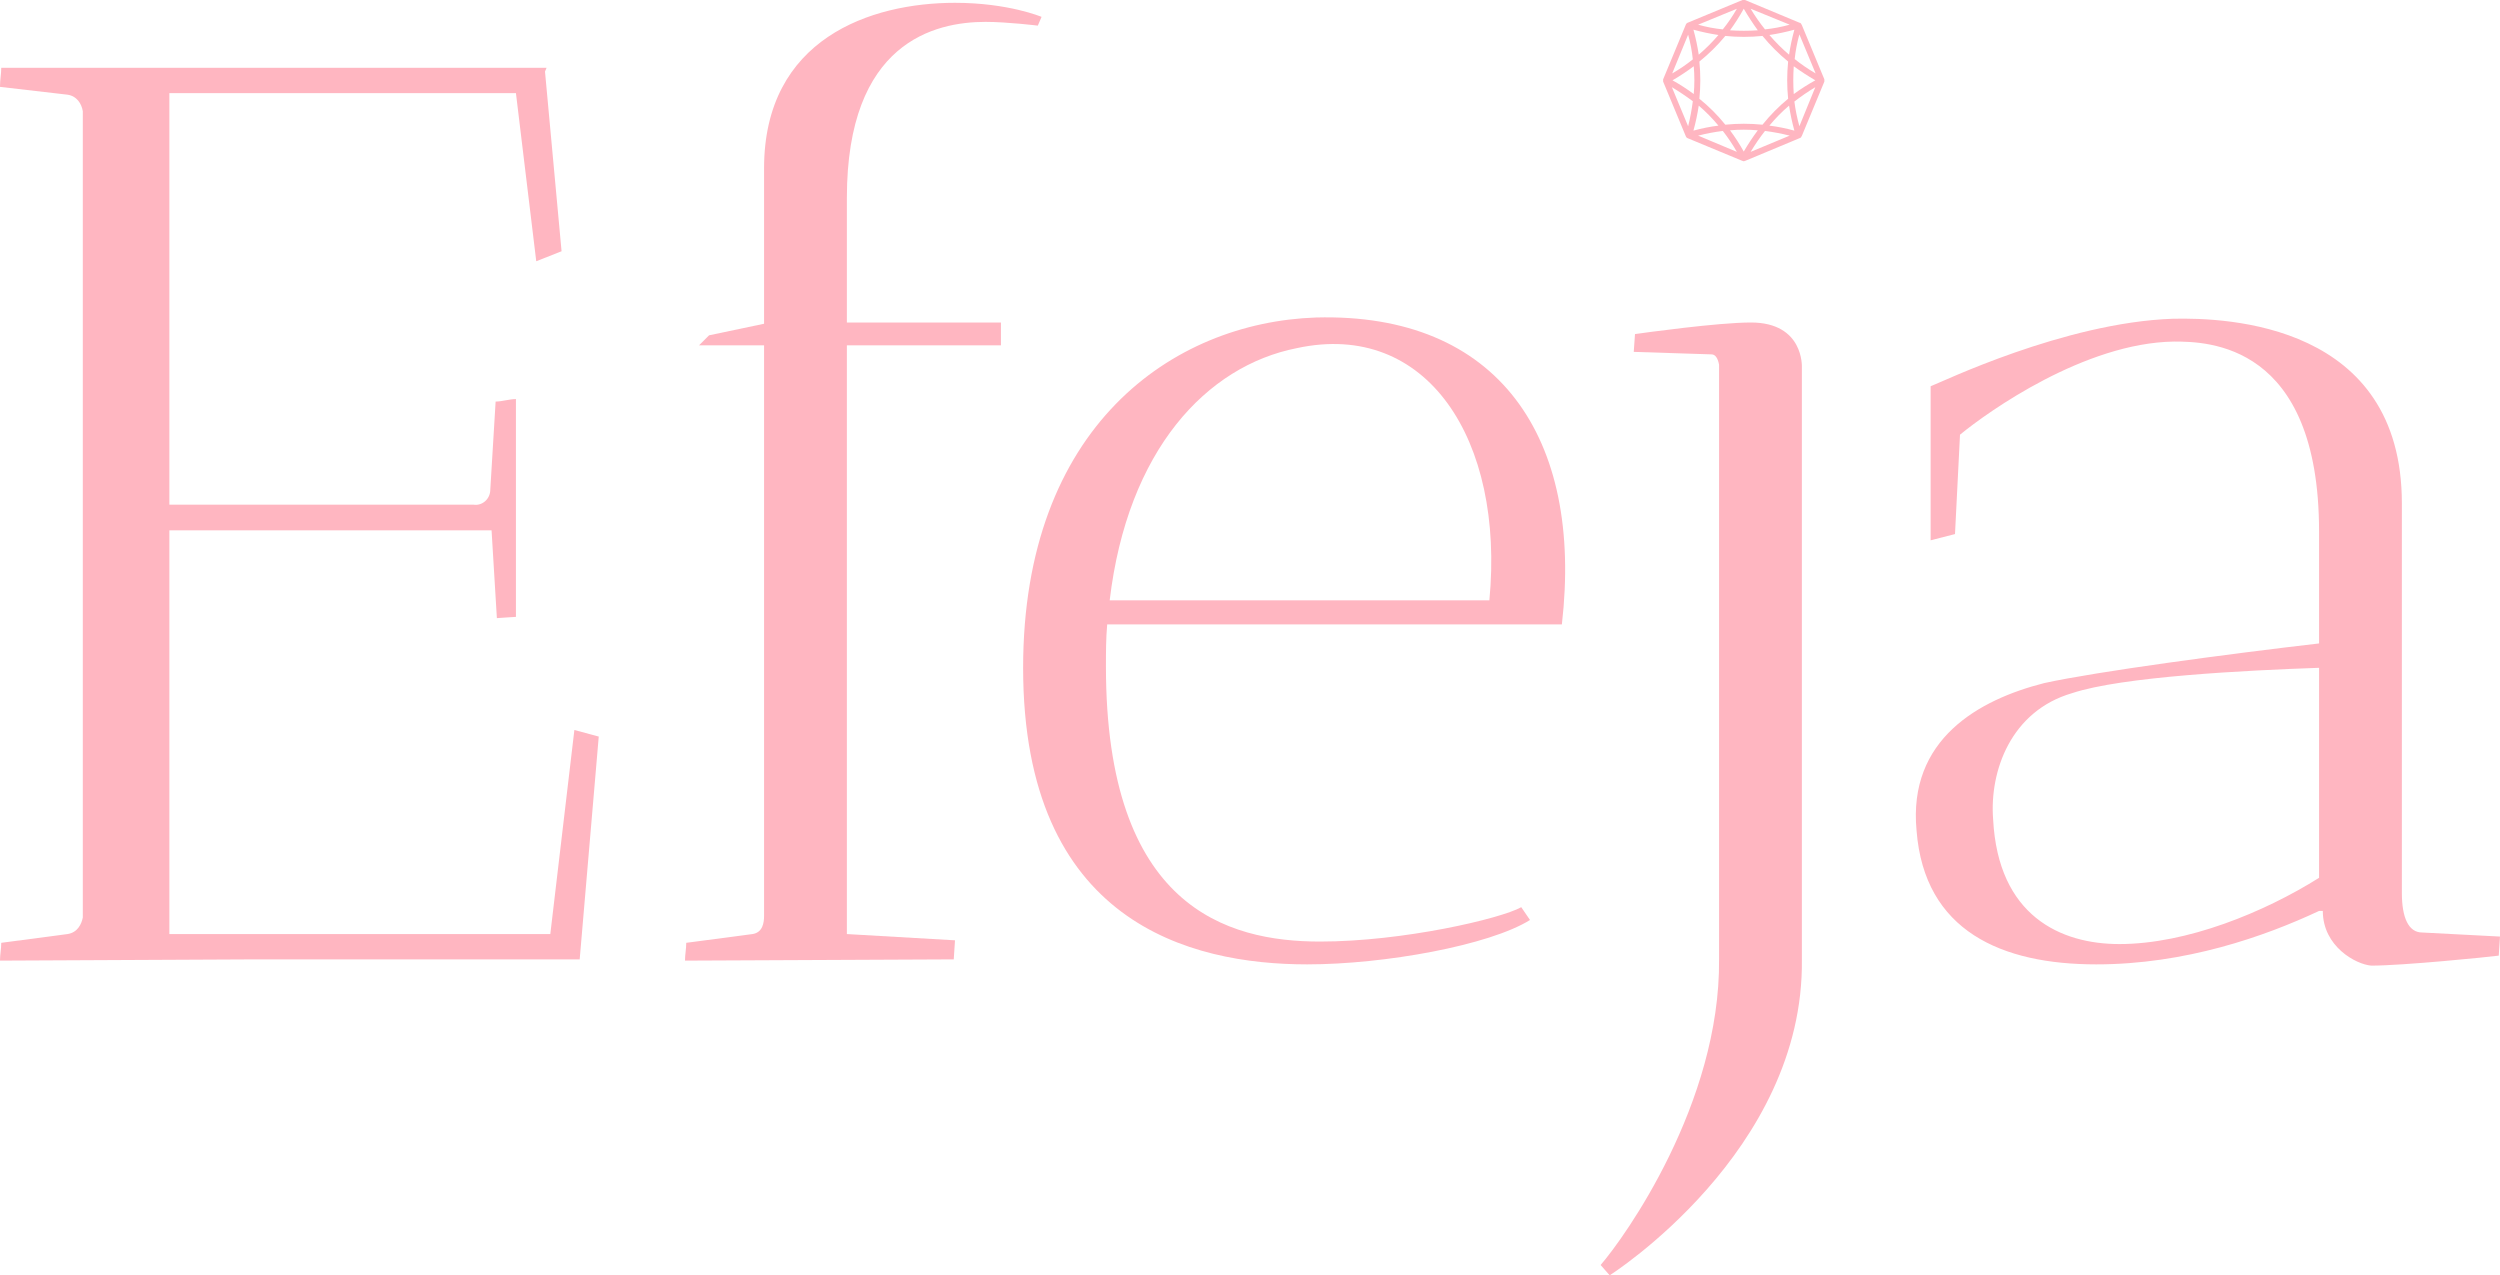
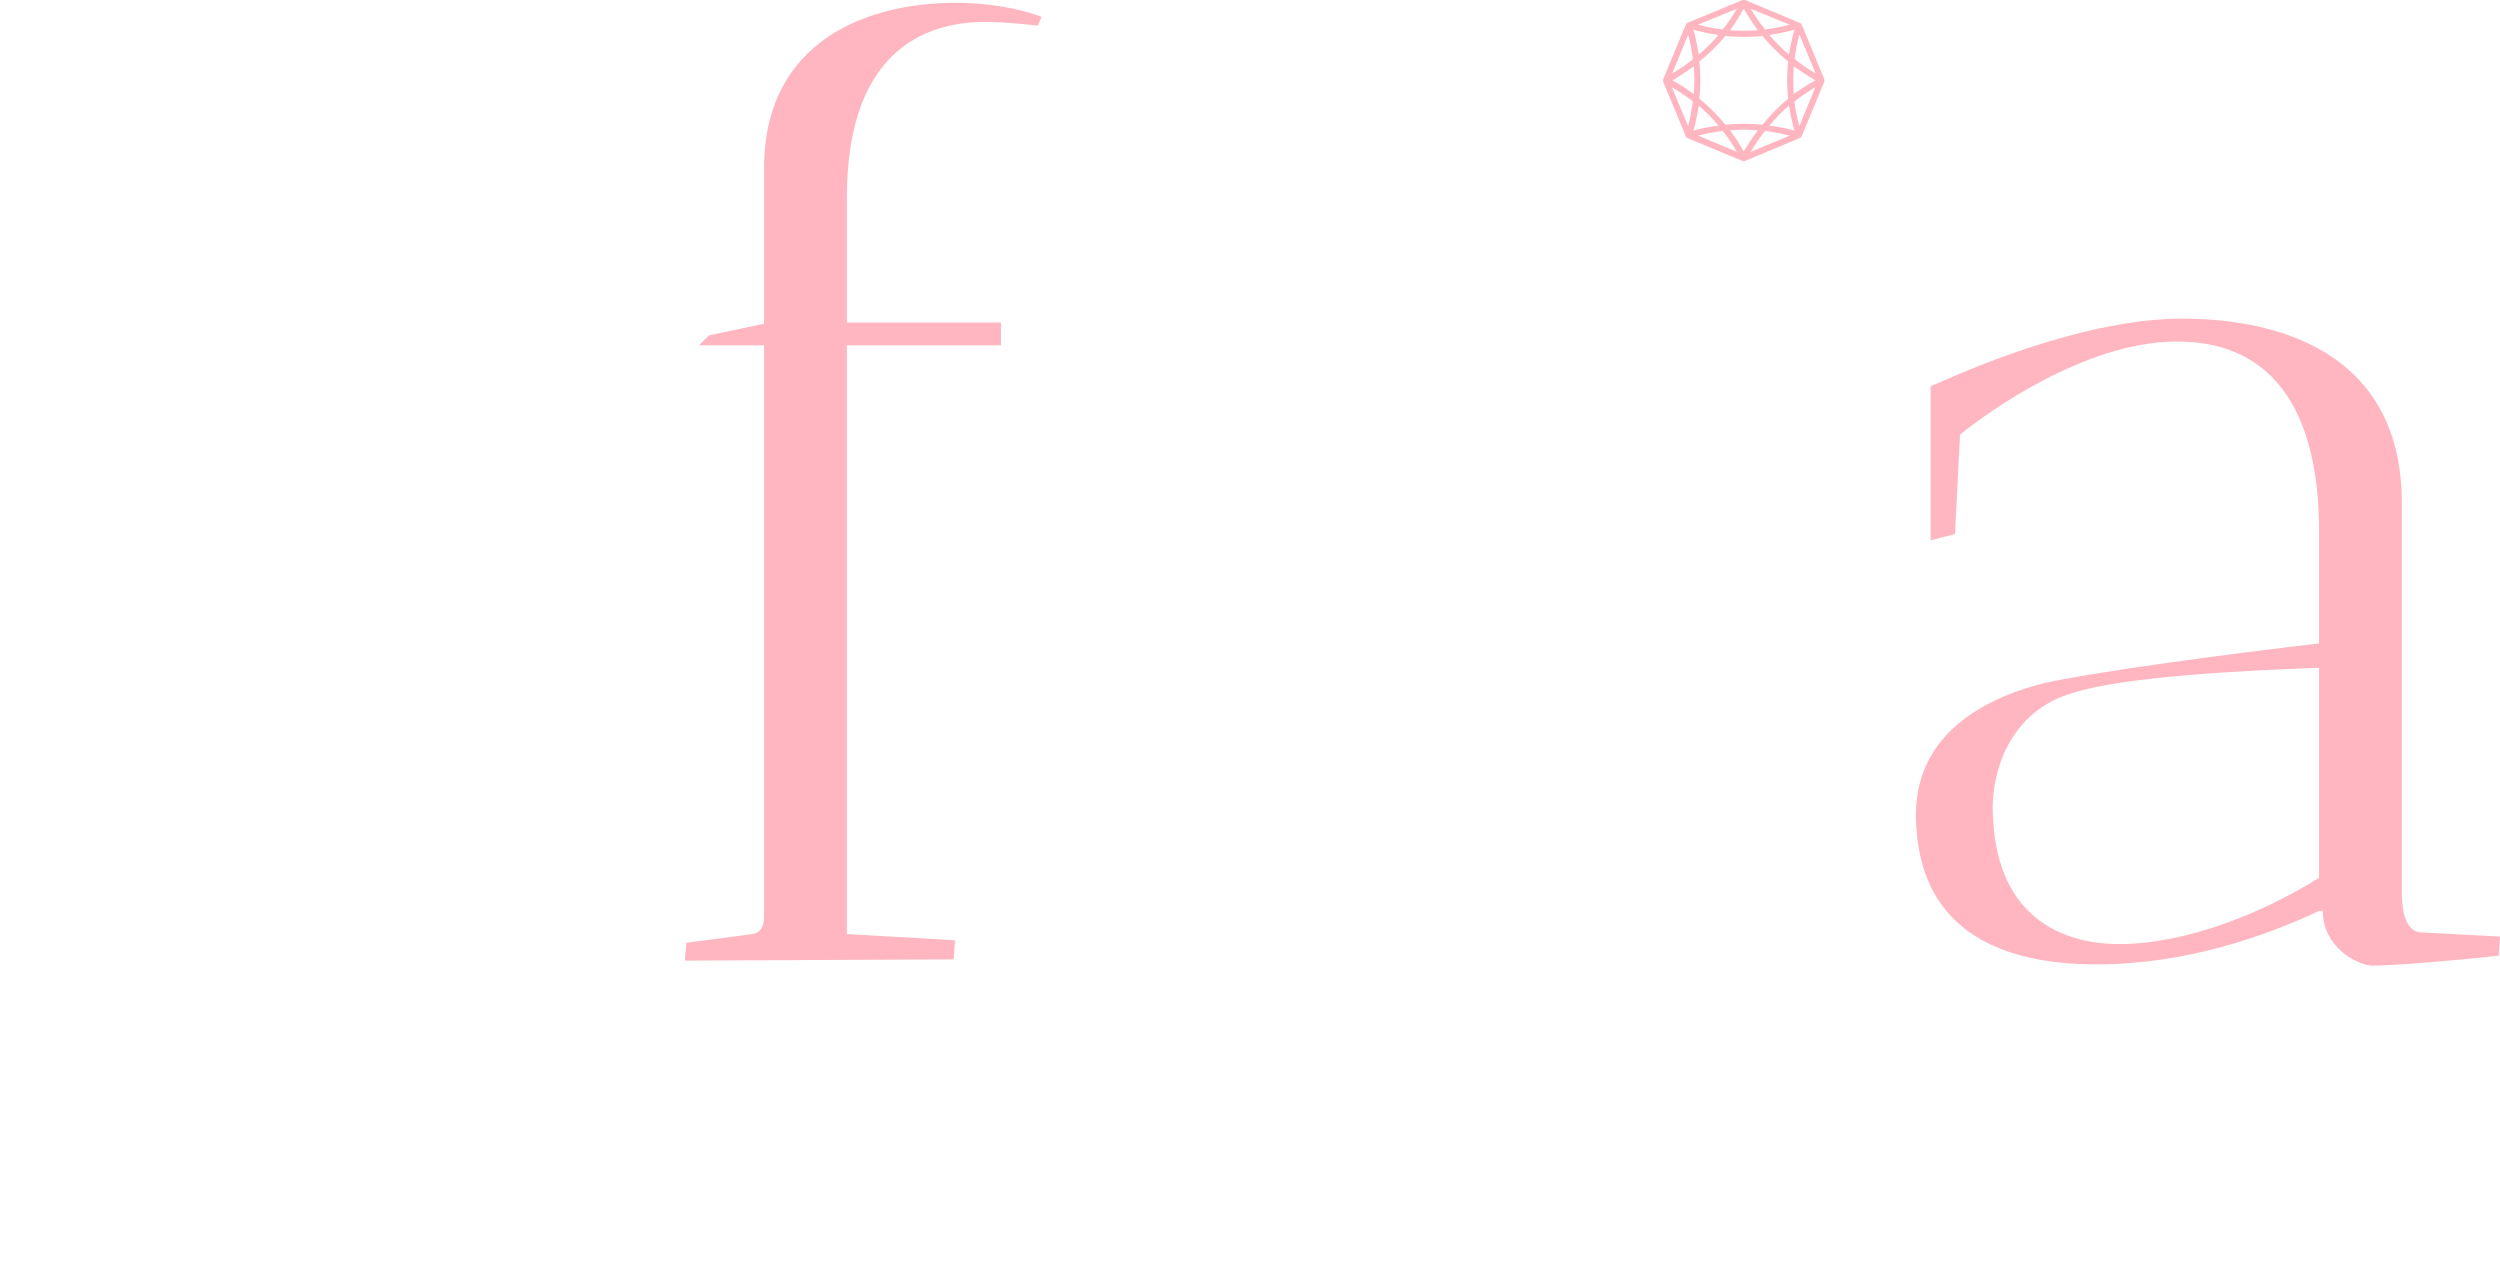
<svg xmlns="http://www.w3.org/2000/svg" version="1.2" viewBox="0 0 800 408" width="800" height="408">
  <style>.a{fill:#ffb6c1}</style>
-   <path class="a" d="m26.5 35.6c-0.4-2.5-2-4.9-4.9-5.3l-21.6-2.5c0-2.4 0.4-4.1 0.4-6.1h174.5l-0.5 1.2 5.3 57.5-8.1 3.2-6.5-53.8h-110.9v131.7h97.4c2.5 0.4 5.3-1.6 5.3-4.9l1.7-28.1c2 0 4.4-0.8 6.5-0.8v69.7c-0.8 0-5.7 0.4-6.1 0.4l-1.7-28.1h-103.1v129.2h121.9l7.7-65.3 7.8 2.1-6.1 71.3h-103.6l-81.9 0.4c0-2 0.4-3.7 0.4-5.7l21.2-2.8c3.3-0.5 4.5-3.3 4.9-5.3z" />
  <path class="a" d="m223.7 110.5l3.2-3.2 17.6-3.7v-49.7c0-41.6 34.2-53 61.1-53 17.1 0 27.7 4.5 27.7 4.5l-1.2 2.8c0 0-9.8-1.2-16.7-1.2-16.3 0-44.4 6.5-44.4 56.3v39.9h49.3v7.3h-49.3v188.4l34.6 2c0 0.4-0.4 5.7-0.4 6.1l-86 0.4c0-2 0.4-3.7 0.4-5.7l21.2-2.8c3.3-0.5 3.7-3.7 3.7-5.8v-182.6z" />
-   <path fill-rule="evenodd" class="a" d="m354.3 199.8c-0.4 4.5-0.4 9-0.4 13.5 0 77 38.7 88 68.5 88 26.5 0 57.8-7.3 64.4-11l2.8 4.1c-13 8.1-46.5 14.2-71.3 14.2-37.5 0-90.9-13.4-90.9-94.9 0-77.1 47.7-110.5 93.7-112.1 58.3-1.6 85.6 38.3 78.7 98.2zm0.8-7.7h121.5c4.9-51.4-20-89.7-61.6-80.7-28.9 5.7-54.2 32.6-59.9 80.7z" />
-   <path class="a" d="m512.2 404.8c7.7-8.9 38.3-51.7 37.9-97.8v-190.3c-0.4-2.1-1.2-3.3-2.4-3.3l-24.9-0.8 0.4-5.7c2.9-0.4 26.5-3.7 37.1-3.7 17 0 16.3 14.3 16.3 14.3v189.5c0.8 61.6-61.5 101.1-61.5 101.1z" />
  <path fill-rule="evenodd" class="a" d="m742.1 291.5c-17.5 8.2-42.8 17.1-71.3 17.1-30.2 0-55-10.6-57.5-42.8-2.8-29.3 20-41.9 40.8-47.2 16.7-3.7 59.5-9.4 88-12.7v-35.8c0-60.4-35.8-60.8-46.4-60.8-28.6 0.4-59.5 22.4-68.5 29.8l-1.6 31.8-7.8 2v-49.3c3.3-1.2 42.8-20.4 77.5-21.6 17.5-0.4 73.3 1.6 73.3 59.1v124.7c0 7.8 2.1 12.6 6.5 12.6l24.9 1.3-0.4 6.1c-2.9 0.4-30.6 3.2-40.8 3.2-4.9-0.4-15.5-6.1-15.5-17.5zm0-10.6v-67.2c-23.2 0.8-63.1 2.8-79 8.1-19.6 5.7-26.5 24.9-25.3 40.4 1.6 30.9 21.6 39.9 40.4 39.9 21.6 0 46.4-10.2 63.9-21.2z" />
  <path fill-rule="evenodd" class="a" d="m583.8 26.1q0 0 0 0l-7.3 17.6q0 0-0.1 0 0 0.2-0.1 0.3-0.2 0.1-0.4 0.2l-17.5 7.3q-0.1 0-0.1 0-0.1 0.1-0.3 0.1-0.2 0-0.3-0.1-0.1 0-0.1 0l-17.6-7.3q0 0 0 0-0.1-0.1-0.3-0.2 0 0 0 0-0.1-0.1-0.2-0.3 0 0 0 0l-7.3-17.6q0 0 0 0 0-0.2 0-0.4 0-0.1 0-0.3 0 0 0 0l7.3-17.6q0 0 0 0 0.1-0.2 0.2-0.3 0 0 0 0 0.2-0.1 0.3-0.2 0 0 0 0l17.6-7.3q0.4-0.2 0.8 0l17.5 7.3q0.1 0 0.1 0 0.1 0.1 0.3 0.2 0 0 0 0 0.1 0.1 0.1 0.3 0.1 0 0.1 0l7.3 17.6q0 0 0 0 0 0.2 0 0.3 0 0.2 0 0.4zm-2.9 1.8q-3.5 2.1-6.7 4.6 0.5 3.9 1.6 7.9zm-40.7 12.5q1-4 1.5-8-3.2-2.4-6.7-4.5zm-5.1-16.9q3.5-2 6.6-4.5-0.4-4-1.5-7.9zm39.1-14q-4 1.1-8 1.7 2.9 3.4 6.3 6.3 0.6-4 1.7-8zm-0.2 20.6q3.3-2.4 6.9-4.4-3.6-2.1-6.9-4.5-0.3 4.5 0 8.9zm-1.8-10.4q-4.5-3.7-8.2-8.2-6 0.6-11.9 0-3.7 4.5-8.3 8.2 0.6 6 0 11.9 4.6 3.7 8.3 8.3 5.9-0.6 11.9 0 3.7-4.6 8.2-8.3-0.6-5.9 0-11.9zm0.3 14.1q-3.4 2.9-6.3 6.4 4 0.5 8 1.6-1.1-4-1.7-8zm-18.9 7.9q2.4 3.2 4.4 6.8 2.1-3.6 4.5-6.8-4.5-0.4-8.9 0zm-11.7 0.1q4-1.1 8-1.6-2.9-3.5-6.3-6.4-0.6 4-1.7 8zm0.1-20.6q-3.2 2.4-6.8 4.5 3.6 2 6.8 4.4 0.4-4.4 0-8.9zm1.6-3.7q3.4-2.9 6.3-6.3-4-0.6-8-1.7 1.1 4 1.7 8zm18.9-7.8q-2.4-3.3-4.5-6.9-2 3.6-4.4 6.9 4.4 0.3 8.9 0zm10.2-1.8l-12.5-5.1q2.1 3.5 4.6 6.6 3.9-0.4 7.9-1.5zm-16.9-5.1l-12.4 5.1q3.9 1.1 7.9 1.5 2.5-3.1 4.5-6.6zm-12.4 40.6l12.4 5.2q-2-3.5-4.5-6.7-4 0.5-7.9 1.5zm16.8 5.2l12.5-5.2q-4-1-7.9-1.5-2.5 3.2-4.6 6.7zm20.8-25.1l-5.2-12.5q-1.1 4-1.5 7.9 3.1 2.5 6.7 4.6z" />
</svg>